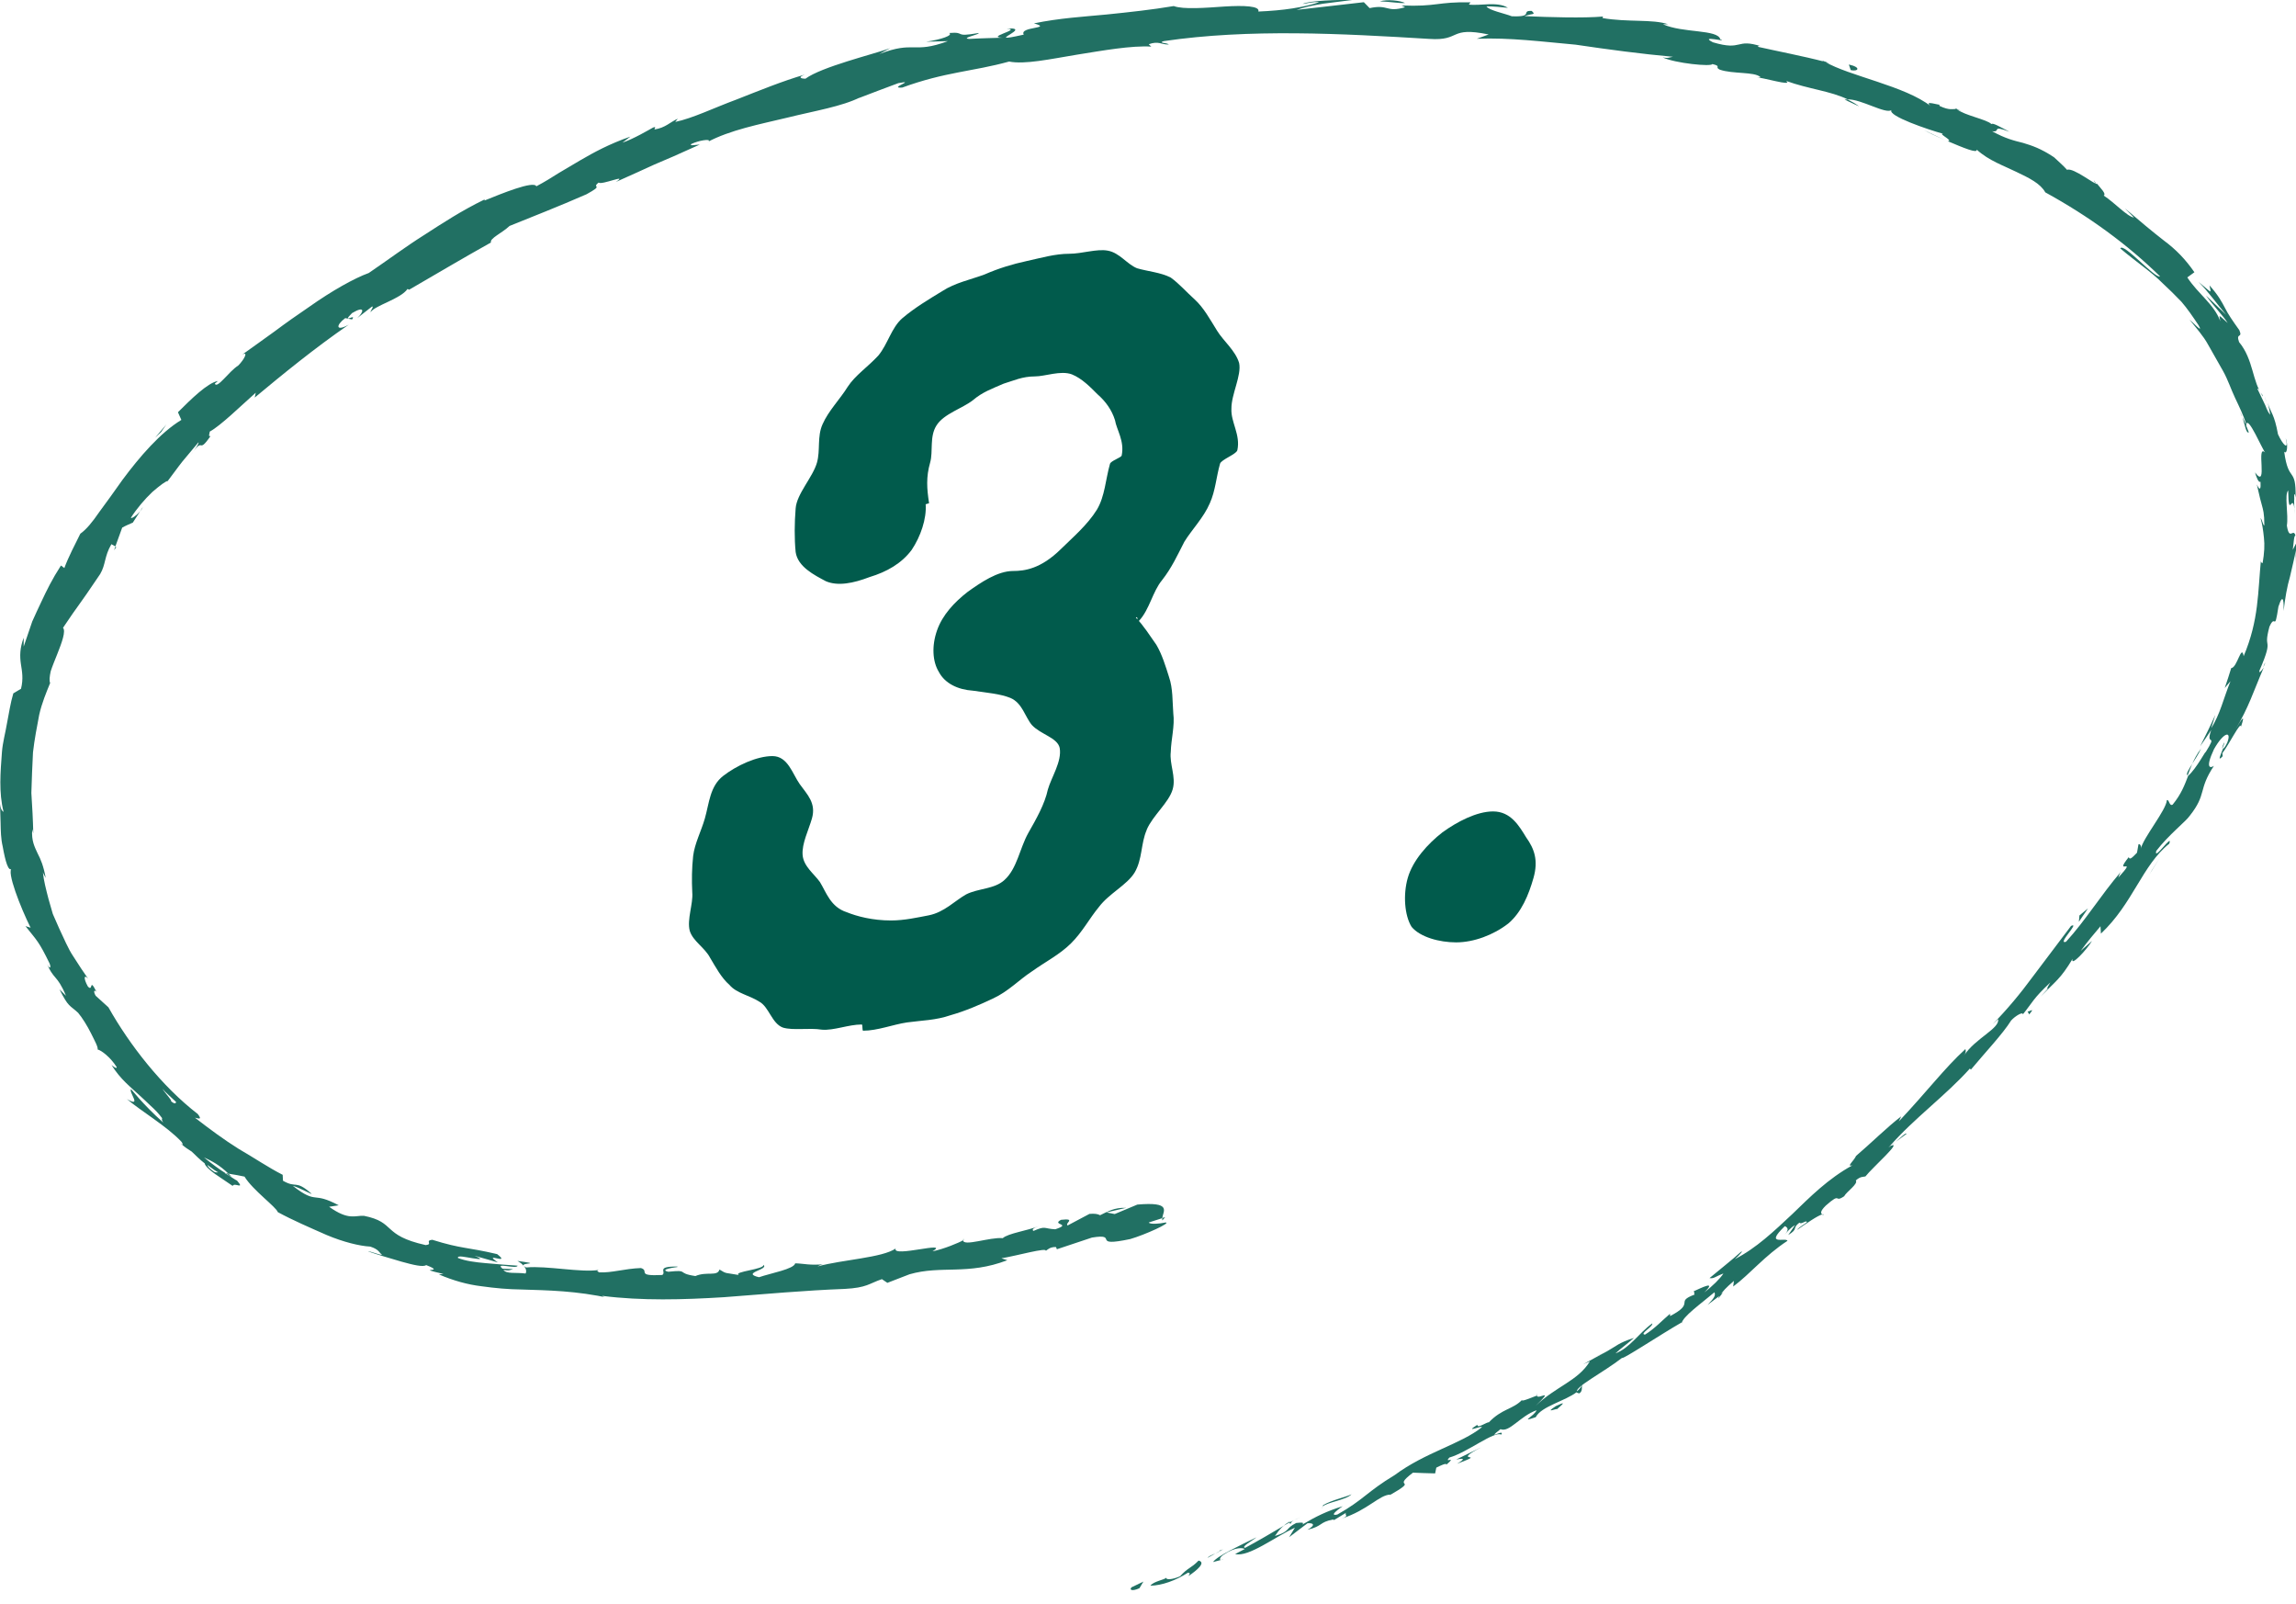
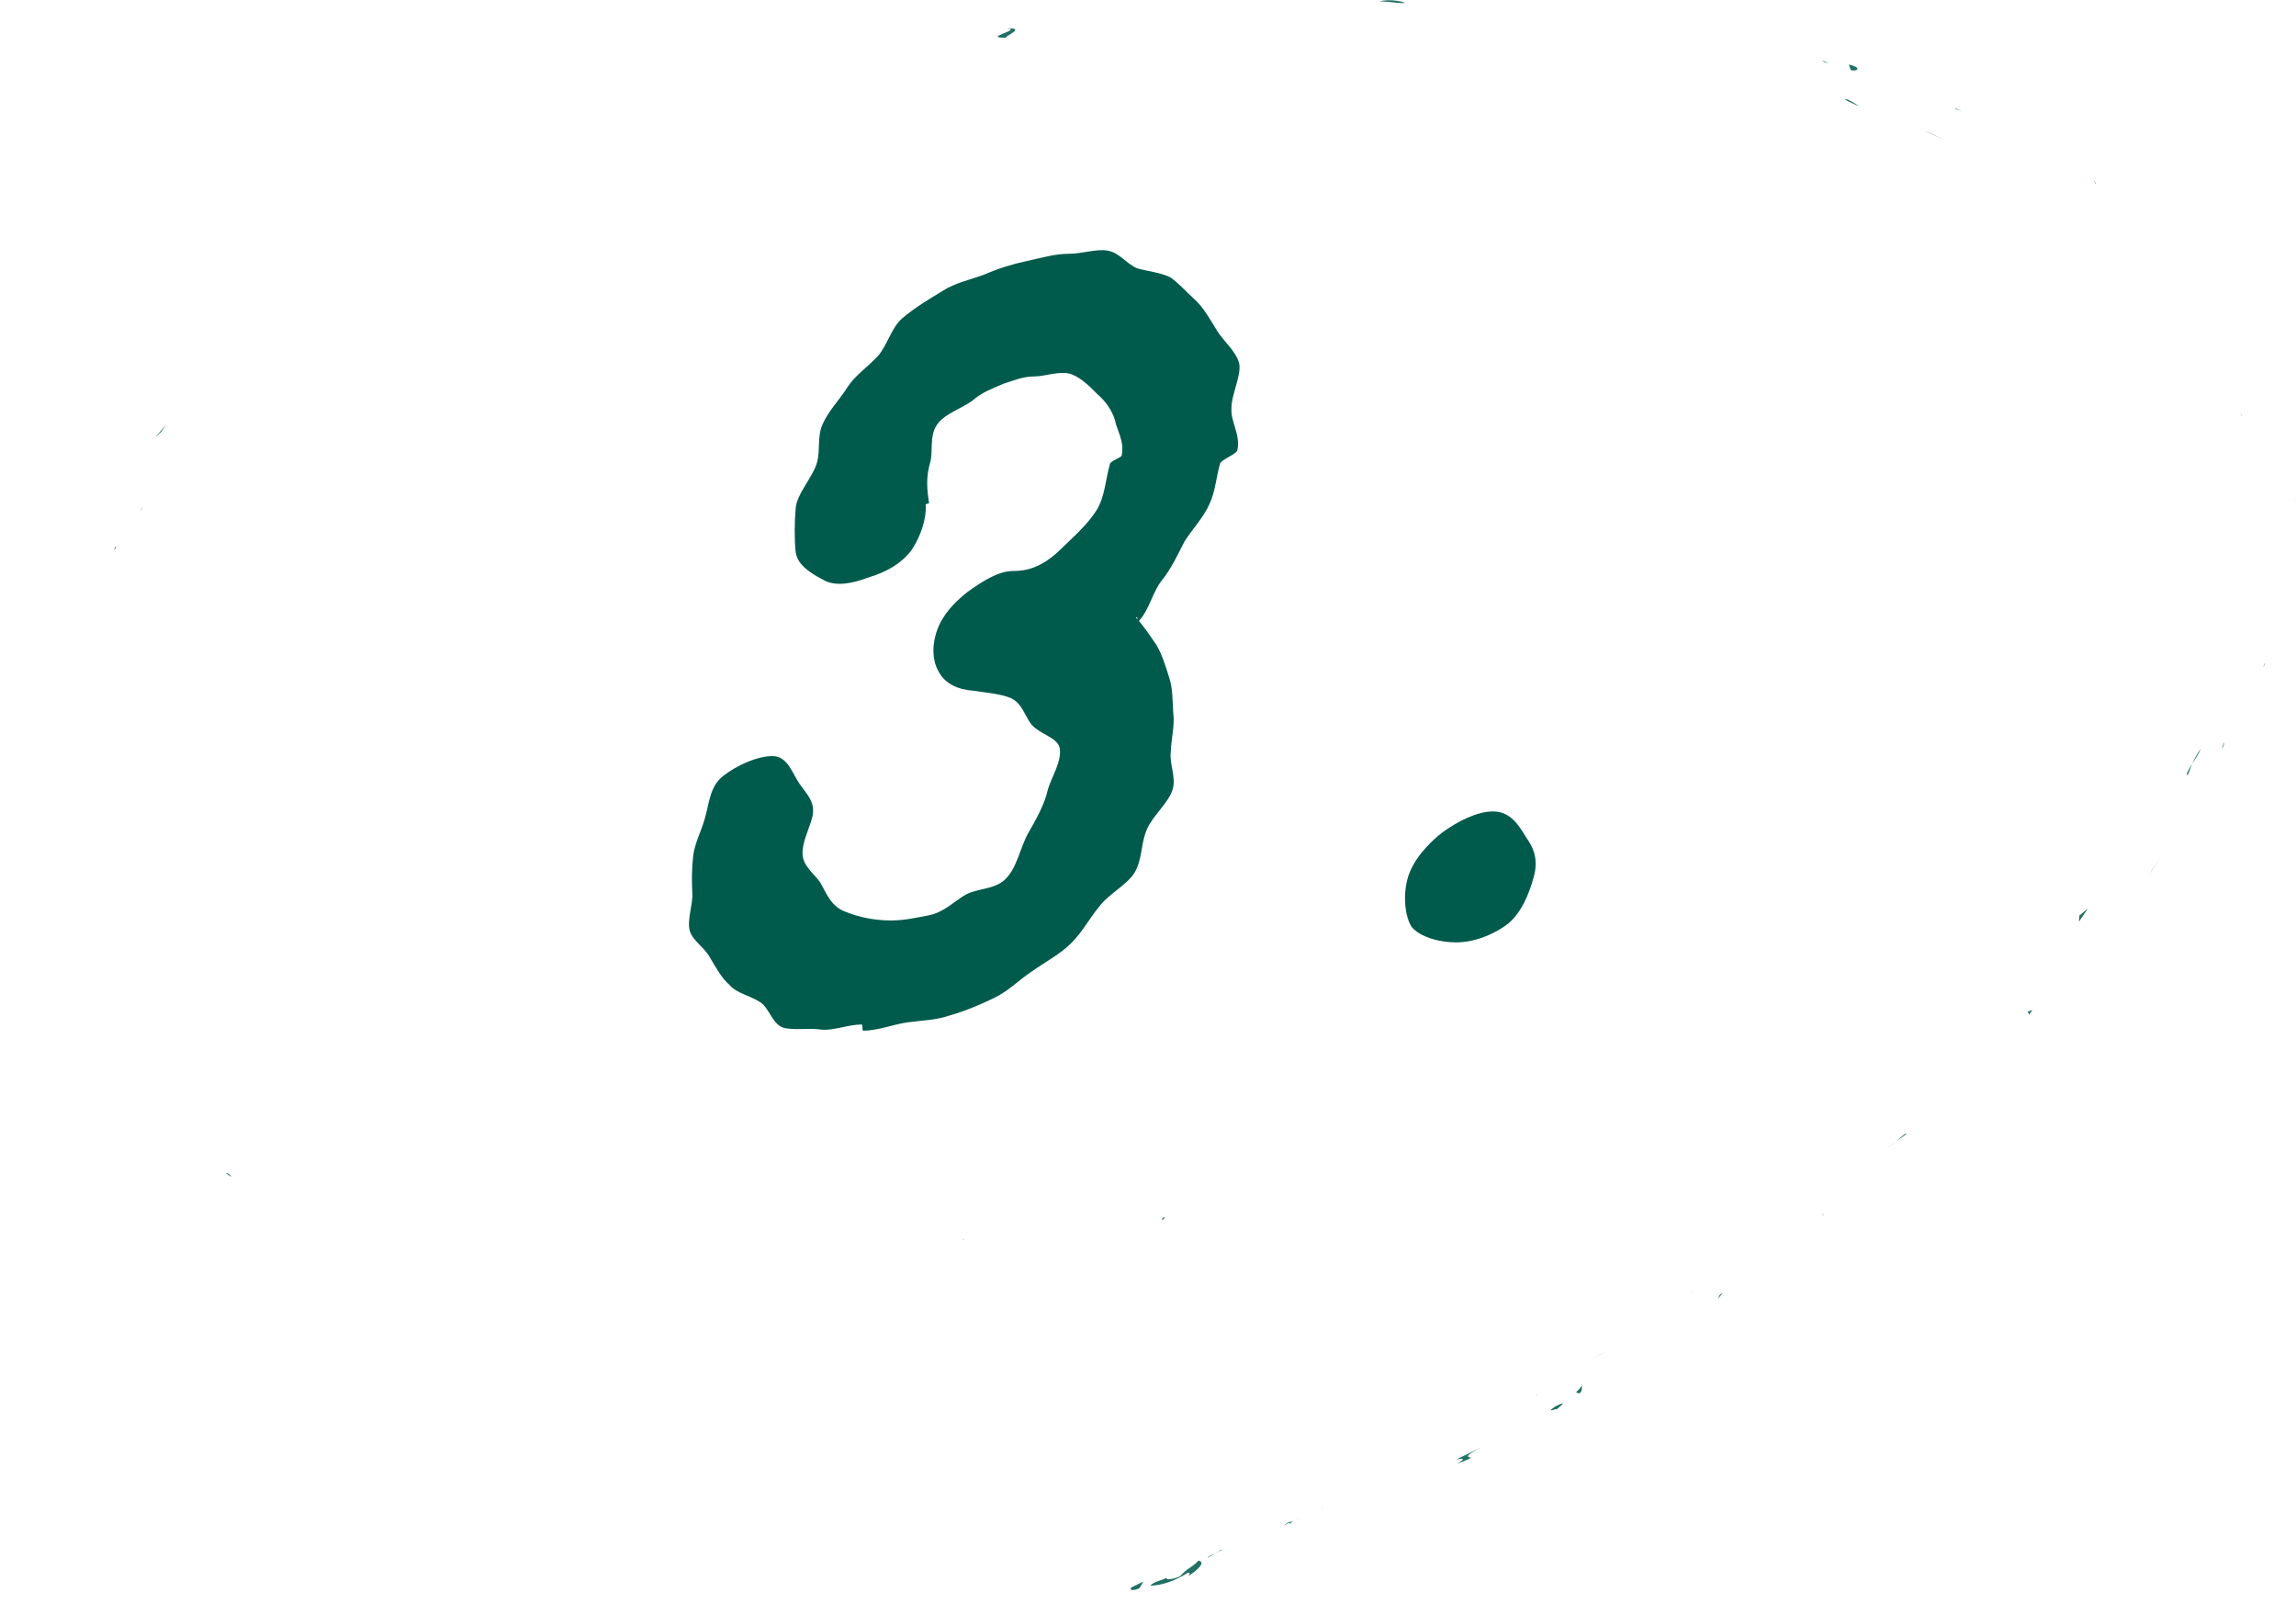
<svg xmlns="http://www.w3.org/2000/svg" viewBox="0 0 155.22 108.38">
  <defs>
    <style>.d{fill:#217063;}.e{fill:#015b4c;}</style>
  </defs>
  <g id="a" />
  <g id="b">
    <g id="c">
      <g>
        <path class="e" d="M77.52,56.1c-.4,.91-.28,1.97-.82,2.88-.52,.84-1.73,1.41-2.41,2.32-.64,.77-1.11,1.69-1.89,2.46s-1.67,1.2-2.65,1.9c-.86,.56-1.57,1.34-2.63,1.83-.89,.42-1.86,.84-2.85,1.12-1.01,.35-1.93,.35-2.95,.49-.95,.14-1.99,.56-2.97,.56-.07,0-.02-.42-.09-.42-.91,0-1.88,.42-2.7,.35-.87-.14-1.92,.07-2.63-.14-.76-.28-.94-1.41-1.61-1.76-.65-.42-1.53-.56-2-1.12-.56-.49-.93-1.2-1.31-1.83-.36-.7-1.16-1.12-1.38-1.83-.2-.77,.24-1.83,.17-2.6-.04-.84-.03-1.62,.06-2.46,.1-.84,.55-1.69,.79-2.53,.3-1.05,.34-2.18,1.24-2.88,.9-.7,2.28-1.34,3.33-1.34s1.35,1.2,1.85,1.9,1.12,1.27,.82,2.32c-.22,.77-.69,1.69-.63,2.46,.06,.77,.77,1.27,1.17,1.83,.43,.7,.72,1.69,1.81,2.04,.69,.28,1.74,.56,3,.56,.91,0,1.82-.21,2.56-.35,1.04-.21,1.75-.98,2.51-1.41,.82-.42,1.93-.35,2.6-.98,.85-.77,1.02-2.11,1.6-3.16,.56-.98,1.12-1.97,1.33-2.95,.24-.84,.96-1.9,.8-2.81-.15-.7-1.29-.91-1.88-1.55-.47-.56-.64-1.48-1.45-1.83-.69-.28-1.59-.35-2.53-.49-1.03-.07-1.9-.49-2.31-1.27-.43-.7-.49-1.76-.12-2.81s1.17-1.9,2.07-2.6c.88-.63,2.02-1.41,3.07-1.41,.77,0,1.87-.14,3.23-1.48,.78-.77,1.79-1.62,2.44-2.67,.54-.91,.58-2.04,.88-3.09,.06-.21,.75-.42,.79-.56,.21-.98-.35-1.76-.45-2.39-.22-.7-.63-1.27-1.19-1.76-.49-.49-1.04-1.06-1.73-1.34-.76-.28-1.8,.14-2.5,.14-.84,0-1.42,.28-2.11,.49-.8,.35-1.42,.56-2.08,1.12-.72,.56-1.95,.91-2.45,1.69-.5,.77-.22,1.76-.44,2.53-.28,.98-.22,1.76-.07,2.74l-.23,.07c.07,.98-.34,2.18-.95,3.09-.68,.91-1.68,1.48-2.84,1.83-1.1,.42-2.15,.63-2.96,.28-.79-.42-1.9-.98-2.04-1.97-.09-.91-.08-1.97,0-2.95,.07-.98,1.16-2.11,1.44-3.09,.24-.84,0-1.76,.38-2.6,.4-.91,1.18-1.69,1.7-2.53,.5-.77,1.36-1.34,2.07-2.11,.64-.77,.89-1.9,1.63-2.53,.83-.7,1.76-1.26,2.7-1.83,.86-.56,1.91-.77,2.85-1.12,.96-.42,1.89-.7,2.86-.91s1.9-.49,2.88-.49c.84,0,1.86-.35,2.59-.21,.8,.14,1.29,.91,1.98,1.19,.71,.21,1.61,.28,2.28,.63,.58,.42,1.06,.98,1.62,1.48,.61,.56,1.03,1.34,1.51,2.11,.43,.7,1.24,1.34,1.49,2.18,.18,.84-.53,2.11-.52,3.09-.05,.91,.63,1.76,.4,2.81-.08,.28-1.09,.63-1.17,.91-.26,.91-.31,1.83-.69,2.67-.42,.98-1.2,1.76-1.72,2.6-.47,.91-.85,1.76-1.51,2.6-.64,.77-.84,1.97-1.55,2.74-.18,.14-.04-.35-.22-.21,.54,.56,.93,1.2,1.38,1.83,.38,.63,.64,1.48,.86,2.18,.27,.77,.23,1.69,.29,2.46,.11,.84-.15,1.76-.17,2.6-.1,.84,.37,1.69,.13,2.53-.26,.91-1.34,1.76-1.76,2.74Z" />
        <path class="e" d="M101.96,62.42c-.99,.77-2.33,1.27-3.52,1.27-1.12,0-2.43-.35-3.01-1.05-.48-.77-.58-2.18-.26-3.3,.34-1.2,1.36-2.32,2.35-3.09,.97-.7,2.3-1.41,3.42-1.41,1.2,0,1.76,.98,2.24,1.76,.55,.77,.83,1.55,.49,2.74-.32,1.12-.8,2.32-1.72,3.09Z" />
      </g>
      <g>
        <path class="d" d="M76.5,107.28c-.17,.15,0,.3,.53,.06l.27-.45-.81,.39Z" />
        <path class="d" d="M80.34,106.52c.58-.39,1.21-.92,.69-1.05-.51,.53-.71,.46-1.25,1.06-.53,.24-.98,.25-.93,.1-.16,.15-.86,.24-1.08,.54,.79-.02,1.69-.34,2.54-.88,.23,0,.06,.15,.04,.22Z" />
        <path class="d" d="M128.13,77.19l-.29,.22c.09-.05,.19-.13,.29-.22Z" />
        <path class="d" d="M150.36,50.2c-.12,.24-.14,.36-.12,.38,.1-.23,.17-.42,.12-.38Z" />
        <path class="d" d="M153.13,44.78l-.14,.33c.08-.12,.14-.24,.14-.33Z" />
        <path class="d" d="M128.13,77.19l.76-.56c-.03-.12-.41,.27-.76,.56Z" />
        <path class="d" d="M87.19,102.83c-.17,.1-.3,.19-.42,.29l.42-.23s0-.04,0-.06Z" />
        <path class="d" d="M116.49,87.35l-.23,.17c-.04,.08-.08,.16-.11,.25l.34-.42Z" />
        <path class="d" d="M106.77,94.17c.23-.14,.16-.42,.18-.58-.06,.18-.2,.33-.39,.48,.03,.05,.09,.08,.21,.1Z" />
        <path class="d" d="M90.07,102.77l-.29,.17,.29-.17Z" />
        <path class="d" d="M123.16,82.09s.1,.02,.15,0c-.02-.03-.08-.02-.15,0Z" />
        <path class="d" d="M65.11,83.75s0,.03,.01,.05c.06-.04,.08-.06-.01-.05Z" />
        <path class="d" d="M78.76,82.26l-.18,.06c0,.06-.02,.11,0,.16l.19-.22Z" />
        <path class="d" d="M155.14,33.64v.05c.04,.3,.03,.13,0-.05Z" />
        <path class="d" d="M68.05,1.93c1.17,.05-1.77,.64-.03,.62-.18-.08,1.46-.71,.03-.62Z" />
        <path class="d" d="M87.48,102.74l.44-.2c-.2,.08-.34,.15-.44,.2Z" />
        <path class="d" d="M68.02,2.55h0Z" />
        <path class="d" d="M141.56,12.19c.01,.07,.08,.16,.14,.25,0-.03-.02-.09-.14-.25Z" />
-         <path class="d" d="M153.24,27.21l-.15-.46c.05,.18,.1,.33,.15,.46Z" />
+         <path class="d" d="M153.24,27.21l-.15-.46Z" />
        <path class="d" d="M132.78,7.62c-.22-.12-.29-.2-.62-.3,.02,.03,.05,.05,.08,.07,.13,.02,.29,.07,.54,.23Z" />
        <path class="d" d="M123.17,4.09s.11,.07,.17,.11l.32,.07-.48-.18Z" />
-         <path class="d" d="M34.98,85.22c.2,.11,.32,.21,.41,.32-.12-.22,1.33-.08-.41-.32Z" />
        <path class="d" d="M87.26,102.97c.02-.09,.09-.16,.22-.23l-.3,.15c0,.05,0,.09,.08,.08Z" />
        <path class="d" d="M131.48,9.47l-1.42-.68c.39,.21,.9,.45,1.42,.68Z" />
        <path class="d" d="M9.65,34.27l-.19,.31c.09-.11,.16-.21,.19-.31Z" />
        <path class="d" d="M125.68,7.19c-.23-.18-.5-.33-.78-.47-.07,0-.15,0-.2,.01l.98,.46Z" />
        <path class="d" d="M35.4,85.54h0Z" />
-         <path class="d" d="M45.8,85.6c-1.5-.02-.71,.36-1.03,.57-1.81,.09-.83-.28-1.44-.47-1.12,.04-1.99,.34-2.83,.29-.06-.06-.22-.09-.02-.16-1.21,.19-3.5-.3-4.91-.17-.1-.05-.14-.09-.17-.12,.19,.21,.2,.41,.13,.53-.68-.09-1.29,.05-1.5-.25,.41,.09,.46,0,.66-.05-.24,0-.48-.02-.72-.03-.57-.46,.97,.07,1.02-.2-.69-.04-1.44-.11-2.15-.17-.71-.06-1.38-.15-1.88-.35-.06-.2,.53-.05,1,.02,.47,.07,.78,.11,.12-.17l1.58,.45c-1.12-.77,.96,.23-.05-.56-2.08-.49-2.37-.34-4.39-.97-.52,.06,.07,.31-.44,.36-3-.67-1.98-1.54-4.18-1.98-.61-.03-1.03,.33-2.35-.61l.65-.1c-.91-.48-1.24-.49-1.57-.53-.33-.04-.66-.1-1.53-.78,.4,.08,1.47,.7,1.23,.5-1.08-.94-.96-.31-1.9-.85l-.02-.4c-.98-.5-1.93-1.15-2.97-1.75-1.01-.63-1.99-1.36-2.96-2.11,.16,.02,.55,.21,.19-.25-2.44-1.88-4.61-4.67-6.04-7.21l-.86-.78c-.14-.22-.15-.47,.05-.27-.51-1.02-.21,.05-.58-.36-.32-.57-.25-.84,.02-.52-.29-.41-.63-.92-.99-1.49-.38-.56-.64-1.23-.96-1.89-.15-.33-.3-.67-.44-1-.1-.34-.2-.68-.29-1.01-.17-.66-.33-1.27-.38-1.81,.04,.13,.13,.25,.19,.38-.15-.81-.33-1.24-.55-1.66-.19-.42-.43-.84-.36-1.63l.07,.29c-.02-.9-.07-1.82-.13-2.74,.02-.92,.07-1.84,.11-2.74,.1-.89,.27-1.74,.42-2.54,.18-.8,.48-1.51,.74-2.15-.07-.15-.04-.44,.04-.8,.11-.34,.28-.75,.44-1.15,.32-.8,.59-1.56,.39-1.78,1.17-1.75,.89-1.22,2.51-3.63,.39-.66,.27-1.18,.76-2.02l.27,.15,.46-1.27c.22-.13,.48-.23,.72-.34l.49-.76c-.23,.27-.58,.52-.62,.43,.38-.6,.94-1.26,1.45-1.74,.53-.46,.96-.77,1.03-.73,.34-.44,.66-.9,1.01-1.34l1.08-1.29c.04,.14-.33,.57-.58,.94,1.03-1.5,.46,0,1.4-1.37-.2,.11-.05-.22-.06-.29,.75-.41,2.07-1.71,3.11-2.63l-.07,.33c1.91-1.59,4.05-3.34,6.36-4.93-.88,.49-.9,.05-.24-.44l.46,.09c.34-.46-.79,.37,0-.43,.91-.54,.8-.07,.35,.34l1.01-.79c.12,.04-.11,.25-.11,.39,.32-.47,2.03-.89,2.5-1.57l.11,.05c2.43-1.41,3.53-2.07,5.53-3.19-.1-.28,.74-.63,1.26-1.12,1.58-.64,3.33-1.32,5.2-2.14,1.26-.69,.29-.38,.82-.79,.2,.19,2.06-.63,1.16-.04,1.12-.5,1.83-.82,2.61-1.18,.8-.33,1.66-.71,3.07-1.35-.35,.02-.72,.11-.57-.04,.51-.24,1.24-.35,1.2-.2l-.13,.08c1.55-.83,3.55-1.21,5.42-1.66,1.86-.46,3.68-.75,4.94-1.38l-.14,.07c.9-.34,1.79-.69,2.7-1.02,1.3-.25-.73,.36,.26,.3,2.93-1.07,4.77-1.08,7.23-1.76,1.04,.21,2.75-.16,4.56-.46,1.81-.29,3.71-.63,5.05-.55l-.17-.16c.67-.24,.84,.03,1.35,.02-.09-.13-.76-.09-.34-.23,5.78-.85,12.03-.51,17.96-.15,2.17,.15,1.28-.86,4.01-.3l-.8,.29c2.21-.09,4.45,.2,6.68,.4,2.22,.33,4.42,.62,6.58,.82-.27,.03-.29,.12-.7,.04,.85,.4,3.3,.64,3.36,.45,.66,.15,.12,.2,.51,.38,.87,.3,2.32,.13,2.73,.49,.07,.06-.26,.02-.43,0,.6,.02,2.67,.67,2.18,.27,1.51,.55,3.01,.68,4.17,1.25,.89-.03,2.56,1.01,2.95,.72-.27,.39,2.5,1.33,3.49,1.6-.36-.01,.75,.49,.31,.5,1.06,.45,2.04,.86,1.96,.57,.82,.75,1.84,1.09,2.69,1.51,.86,.41,1.62,.78,1.95,1.38,2.99,1.64,5.56,3.53,7.76,5.68-.34,.17-2.48-2.32-2.69-1.89,1.09,.93,2.08,1.56,2.88,2.37,.42,.39,.83,.79,1.25,1.23,.4,.46,.76,.99,1.16,1.59,.38,.64-.41-.23-.61-.38,.44,.56,.93,1.09,1.26,1.7,.34,.6,.68,1.2,1.01,1.78,.33,.59,.53,1.22,.81,1.81,.28,.59,.56,1.17,.76,1.78-.04,0-.16-.25-.26-.48,.15,.48,.25,1.14,.43,1.03l-.18-.46c.06-.88,1.15,1.77,1.31,1.85-.7-.74,.22,2.57-.71,1.32,.09,.32,.24,.72,.37,.63,.03,.49-.03,.65-.25,.18,.2,.88,.27,1.16,.35,1.43,.07,.27,.16,.51,.16,1.34-.1,0-.12-.34-.26-.5,.12,.41,.18,.83,.23,1.32,.06,.49,.03,1.05-.09,1.74-.05-.09-.15,.06-.1-.35-.23,2.35-.14,4.16-1.18,6.63-.14-.88-.44,.8-.84,.8-.13,.45-.29,.9-.44,1.35l.39-.46c-.47,1.15-.71,2.27-1.31,3.18,.1-.3,.2-.6,.28-.9-.32,.72-.67,1.42-1.02,2.12,.26-.36,.5-.74,.75-1.11-.43,1.22,.5,.1-.4,1.54,.13-.32-.62,1.11-1.16,1.56h0c-.23,.59-.45,1.22-1.05,1.95-.23,.14-.24-.39-.39-.3-.06,.7-1.58,2.5-1.78,3.32,.09-.26-.06-.38-.14-.34l-.1,.57c-.41,.43-.49,.47-.56,.3-1.1,1.38,.72-.17-.71,1.39,.08-.14,0-.1,.18-.4-1.37,1.6-2.4,3.3-3.71,4.73-.65,.21,.99-1.38,.34-1.07-.84,1.11-1.71,2.27-2.58,3.42-.85,1.16-1.77,2.26-2.72,3.22l.37-.34c.13,.63-1.56,1.3-2.31,2.47,.21-.27,.09-.52,.07-.42-1.37,1.25-2.54,2.81-4.47,4.86l.16-.34c-.88,.66-2.15,1.91-3.05,2.67-.16,.35-.69,.76-.25,.64-1.64,.9-2.86,2.13-4.07,3.3-1.23,1.15-2.42,2.29-3.88,3.04,.3-.24,.64-.67,.4-.48-.68,.61-1.41,1.17-2.11,1.76,.31,.05,.37-.1,.94-.31-.2,.32-.75,.87-1.3,1.28,.9-.87-.23-.29-.73-.07,.11,0,.01,.18,.09,.21-1.4,.52,.1,.54-1.67,1.46v-.16c-.55,.47-1.02,.99-1.69,1.41-.42-.03,.57-.55,.49-.76-.9,.65-1.52,1.67-2.49,2.03,.35-.33,.9-.72,1.25-1.05-1.08,.36-1.13,.52-1.84,.92l.07-.04-1.66,.9,.45-.19c-.8,1.32-2.29,1.68-3.67,3.01,1.34-1.3,.13-.37,.09-.7-.45,.17-1.13,.46-.99,.28-.63,.66-1.36,.59-2.26,1.53-.1-.05-.82,.47-.77,.16-.97,.62,.32,.02,.3,.17-1.4,1.13-3.82,1.69-5.89,3.23-1.89,1.14-2.09,1.66-3.88,2.67-.7,.15,.36-.56,.36-.56-1.08,.33-1.82,.7-2.73,1.24,.16-.17-.07-.14-.41-.11-.76,.37-.37,.56-1.44,.88,.13-.17,.28-.44,.61-.7-.86,.51-1.71,1.01-2.62,1.5-.32-.05,.47-.47,.76-.71-1.03,.51-2.7,1.28-2.93,1.67l.72-.19c-.38,.17-.29-.13-.02-.3,.83-.57,1.35-.46,1.44-.39l-.65,.34c.91,.23,2.7-1.17,4.04-1.78l-.39,.64,1.24-.94c.34-.03,.63,.08,0,.44,1.05-.25,.79-.52,1.72-.69,.11,0,.07,.03,0,.08l.89-.54c-.15,.16,.28,.19-.32,.4,1.79-.57,2.55-1.61,3.32-1.63l-.13,.09c2.24-1.28,.09-.39,1.65-1.57,.5,.03,1,.03,1.5,.05l.08-.39c.24-.12,.71-.35,.68-.2,.77-.66-.21-.04,.2-.48,1.26-.37,3.03-1.81,3.51-1.55,.28-.44-1.14,.47-.05-.37,.6,.25,1.31-.88,2.44-1.28-.17,.41-1.2,.86-.06,.47,.38-.74,2.01-1.09,2.79-1.71-.16-.33,1.73-1.28,3.05-2.3-.02,.16,2.67-1.62,4.02-2.39v.08c.04-.46,1.34-1.37,2.22-2.12,.1,.2-.02,.4-.46,.85l.87-.66c.14-.25,.37-.5,.91-.96l-.05,.38c1.17-.87,2.1-2.06,3.67-3.09-.08-.26-1.6,.38-.18-.99,.14,.06,.35,.2-.01,.57,.12-.12,.39-.47,.7-.64l-.46,.67c.73-.45,.22-.43,.76-.84,.12,.16,.48-.21,.5-.03-.12,.13-.51,.31-.67,.53,.63-.44,1.39-.97,1.72-1.06-.12-.04-.17-.2,.23-.59,1.09-.96,.53-.15,1.24-.63,.18-.33,.97-.84,.79-1.07,.32-.28,.47-.23,.65-.27,.47-.6,2.54-2.42,1.71-2.07l-.15,.12,.08-.09h0c1.62-1.86,3.79-3.43,5.42-5.25l.07,.07c.93-1.12,2.16-2.42,2.72-3.32,.29-.32,.82-.62,.79-.41,.7-.87,.68-1.05,1.86-2.16-.6,.96,.37-.19-.65,.95,1.01-1.04,1.34-1.19,2.15-2.54-.15,.57,.96-.62,1.32-1.22l-.77,.68c.46-.63,.89-1.14,1.34-1.67l.03,.5c2.19-2.07,2.78-4.61,4.62-6.08,.27-.78-1.07,1.23-.88,.49,.83-1.08,2.02-2.01,2.26-2.37,1.18-1.49,.55-1.74,1.64-3.38-.23,.16-.62,.21,0-1.12,.67-1.19,1.22-1.27,.9-.45-.14,.3-.25,.42-.28,.39-.16,.42-.42,.95-.03,.53l-.02-.21c.43-.54,1.28-2.26,1.25-1.77,.35-1,.02-.49-.37,.18,.92-1.54,1.19-2.51,1.92-4.2-.16,.25-.38,.46-.28,.18,.54-1.24,.55-1.55,.53-1.75-.02-.2-.1-.31,.13-1.18,.42-.96,.33,.47,.61-1.36,.35-1.08,.37-.17,.35,.29,.1-.85,.23-1.63,.43-2.31,.15-.69,.32-1.3,.39-1.79v.91c0-.55,.06-.99,.06-1.44l-.26,.5c.07-.53,.08-.98,.18-.96-.14-.55-.41,.4-.58-.68,.12-.7-.18-2.11,.09-2.37,.03,2.21,.32-.27,.46,1.61-.05-.36-.07-.81-.05-1.34,.03-.08,.07,.07,.09,.22,.04-2.16-.48-.95-.77-3.11,.22,.24,.26-.57,.1-.91,.23,.87-.18,.47-.52-.27-.25-1.39-.49-1.44-.7-2.14,.08,.26,.12,.55,.18,.82-.12-.11-.22-.33-.34-.64-.14-.3-.32-.67-.53-1.11,.1-.13,.43,.77,.35,.43-.7-.86-.6-2.4-1.59-3.59-.24-.67,.26-.22,.02-.8-.5-.7-.75-1.07-.97-1.5-.22-.42-.45-.86-1.05-1.53,.1,.58,.24,.57-.74-.24,.68,.69,1.24,1.49,1.87,2.23l-1.37-1.31c.51,.71,1.2,1.41,1.47,1.86-.68-.61-.57-.57-.5-.12-.42-1.15-1.48-1.82-2.23-2.96l.48-.35c-.6-.87-1.25-1.54-2.06-2.14-.8-.62-1.62-1.31-2.64-2.18l.61,.62c-.43-.04-1.31-1.01-2.04-1.48,.19-.12-.21-.49-.45-.8-.05,.15-1.62-1.13-2.03-.94-.27-.31-.58-.56-.88-.85-.9-.6-1.5-.79-2.09-.97-.6-.15-1.2-.29-2.1-.79,.65,.09-.12-.46,1.18,.04-.61-.32-1.15-.64-1.22-.52-.3-.32-1.84-.59-2.34-1.01-.3-.04-.47,.11-1.17-.22-.06-.07,.04-.09,.04-.09-.04,.07-1.17-.34-.63,.11-1.73-1.37-5.52-2.04-7.15-3-1.45-.38-3.23-.72-4.56-1.02,.1-.04,.03-.1,.27-.02-1.79-.58-1.24,.33-3.29-.28-1.01-.52,1.14,.04,.5-.2-.17-.69-2.54-.41-3.88-1.02h.35c-1.05-.36-2.69-.12-4.45-.42,0,0,.09-.04,.02-.1-1.25,.11-3.57,.05-5.28-.03,.55-.2,.79-.06,.49-.35-.77-.04,.19,.43-1.35,.36-.48-.19-1.58-.41-1.71-.67,.48,0,.97,.05,1.45,.1-.71-.45-1.88-.12-2.64-.22l.11-.15c-2.23-.05-2.28,.31-4.66,.21l.24,.12c-1.31,.38-1.09-.22-2.4,.06l-.39-.4c-.86,.1-3.02,.34-4.55,.52,.43-.16,1.1-.31,1.8-.42L91.41,0c-.86-.02-2.91,.03-3.35,.27,.34-.05,.77-.17,1.12-.12-1.04,.35-2.41,.56-4.11,.63,.13-.38-.98-.42-2.28-.34-1.3,.09-2.79,.21-3.44-.03-1.49,.25-2.98,.41-4.54,.57-1.55,.15-3.18,.24-4.91,.6,1.33,.37-1.01,.2-.69,.76-.8,.18-1.11,.23-1.18,.2-.83,.03-1.67,.04-2.51,.09-.61-.05,.73-.3,.64-.4-1.77,.31-.79-.1-1.99,0,.28,.16-.54,.44-1.56,.59l1.47-.04c-2.37,.88-2.24-.05-4.63,.87,.24-.13,.48-.27,.73-.39-1.23,.43-4.64,1.26-5.73,2.06-.24,0-.58-.07-.04-.28-1.49,.43-3.1,1.09-4.63,1.69-1.54,.57-2.94,1.26-4.13,1.51l.17-.22c-.53,.24-.84,.62-1.58,.73,.01-.07,.16-.22-.09-.13-.27,.15-1.34,.78-2.07,1.02l.54-.41c-1.43,.5-2.46,1.06-3.42,1.62-.48,.28-.94,.56-1.42,.84-.47,.3-.97,.61-1.52,.9-.18-.4-2.39,.51-3.5,.96v-.07c-1.58,.77-2.84,1.6-4.08,2.4-1.24,.78-2.4,1.65-3.75,2.57-.97,.35-2.49,1.2-4.03,2.29-.78,.53-1.58,1.09-2.34,1.66-.77,.56-1.52,1.09-2.19,1.57,.44-.26,.15,.32-.26,.73-.66,.42-1.42,1.6-1.59,1.23l.21-.18c-.68,.11-1.82,1.23-2.7,2.11l.23,.52c-1.42,.86-2.82,2.49-3.98,4.05-.56,.8-1.11,1.55-1.58,2.19-.45,.66-.87,1.17-1.27,1.45-.35,.71-.81,1.58-1.08,2.32l-.23-.17c-.6,.93-.96,1.67-1.34,2.48-.19,.41-.39,.82-.6,1.3-.17,.5-.36,1.05-.58,1.7v-.6c-.27,.73-.26,1.25-.19,1.76,.08,.52,.18,1.01,.01,1.69l-.52,.31c-.19,.64-.29,1.31-.42,1.98-.11,.67-.3,1.33-.35,2-.1,1.35-.22,2.71,.11,4.03-.06-.04-.19-.11-.24-.55l.04,1.3c.01,.52,.02,1.08,.14,1.58,.18,1.01,.39,1.78,.64,1.49-.43,.12,.6,2.72,1.25,4.01l-.35-.11c.8,1.01,.89,1.01,1.63,2.52,.15,.37-.04,.41-.22-.1,.48,1.25,.71,.8,1.33,2.29l-.44-.44c.61,1.23,.69,1.06,1.26,1.59,.28,.33,.62,.88,.87,1.38,.25,.51,.49,.93,.45,1.1,.24,.05,.86,.51,1.29,1.19,0,.15-.23-.05-.35-.14,.61,.98,1.31,1.5,1.86,2.02,.28,.25,.54,.5,.8,.75,.27,.24,.52,.5,.76,.82-.04,.09,0,.19,.08,.3-1.36-1.2-2.26-2.37-2.18-2.26-.19,.17,.78,1.29-.28,.67,.92,.79,2.71,1.84,3.69,2.89,.04,.06,.08,.12,.09,.19l-.13-.07c.24,.23,.49,.39,.73,.54,.33,.32,.54,.53,.88,.8,0,.13,.31,.44,.71,.72l1.18,.8c.11-.27,.87,.31,.27-.39,.08,.08-.13-.05-.54-.32-.1-.06-.2-.13-.27-.15h.06c-.41-.25-.91-.62-1.46-1.07,.54,.25,1.07,.53,1.65,1.1,.41,.07,.85,.14,1.09,.2,.56,.92,2.14,2.05,2.25,2.4,.99,.54,2.2,1.06,3.31,1.55,1.12,.47,2.21,.74,2.94,.78,.6,.19,.61,.42,.81,.57-.37-.06-.76-.25-.97-.25,.6,.21,1.5,.47,2.28,.7,.79,.22,1.46,.38,1.66,.23,1.49,.57-.96,.1,1.17,.6l-.31,.03c1,.43,1.96,.69,2.88,.8,.93,.13,1.81,.21,2.72,.22,1.81,.06,3.65,.08,5.99,.59-.33-.06-.49-.09-.55-.16,2.68,.34,5.48,.26,8.23,.09,2.76-.21,5.49-.46,8.16-.56,1.51-.08,1.64-.36,2.52-.66l.37,.25c.5-.2,1-.38,1.5-.58,2.15-.62,3.93,.08,6.61-.95l-.4-.13c1-.16,3.11-.76,3-.5,.09-.06,.28-.28,.69-.26l.06,.15,2.37-.79c1.9-.31-.16,.68,2.59,.1,1-.29,2.8-1.11,2.39-1.12-.41,.09-1.07,.14-1.14,0l.91-.29c.07-.49,.67-1.12-1.68-.92l-1.53,.64-.56-.11,1.33-.31c-.81-.03-1.24,.25-1.76,.5-.15-.09-.39-.12-.72-.09l-1.47,.78c-.23-.14,.62-.5-.45-.38-.69,.36,.79,.25-.39,.64-.81-.04-.62-.26-1.47,.11-.15-.09,.02-.21,.37-.33-.76,.31-2.09,.49-2.45,.82-.84-.09-2.68,.59-2.68,.14-.23,.15-1.34,.61-2.07,.75,1.25-.75-2.75,.45-2.49-.19-.92,.63-3.55,.74-5.28,1.21,.09-.05,.28-.15,.44-.15-1,.09-1.3-.04-1.95-.06-.09,.39-1.63,.66-2.45,.94-1.25-.3,.71-.51,.3-.84,.09,.31-2.09,.46-1.66,.69-.95-.17-.81-.06-1.31-.37-.14,.49-.86,.11-1.63,.44-1.36-.2-.35-.44-1.83-.29-.7-.16,.61-.32,.61-.32Zm-32.67-10h0c.22,.2,.44,.34,.57,.45-.12-.1-.3-.21-.57-.45Zm-2.15-2.02c.23,.28,.58,.56,.92,.89,0,.14-.14,.14-.36-.07,.17,.06-.32-.44-.56-.82Zm3.56,5.65c-.42-.26-.5-.42-.52-.5,.19,.13,.39,.31,.7,.49h.07c-.07,.02-.14,.03-.24,0Z" />
        <path class="d" d="M15.47,79.44c.06,.03,.1,.05,.18,.1l-.2-.22-.19-.03,.22,.14Z" />
        <path class="d" d="M127.78,77.45l.05-.04s-.09,.05-.12,.06c.04-.02,.05-.01,.07-.02Z" />
        <polygon class="d" points="7.86 36.98 7.8 36.95 7.71 37.19 7.86 36.98" />
        <path class="d" d="M114.45,87.29s-.1,.02-.22,.07c.02,0,.11-.03,.22-.07Z" />
        <path class="d" d="M108.59,91.34l-.9,.46c.4-.19,.68-.34,.9-.46Z" />
        <path class="d" d="M103.9,94.17c-.03,.08-.03,.12-.03,.16h.01l.02-.16Z" />
        <path class="d" d="M151.58,28.18c-.02-.07-.04-.13-.07-.19-.24-.42-.06-.14,.07,.19Z" />
        <path class="d" d="M147.89,52.41l.31-.78c-.24,.39-.44,.68-.31,.78Z" />
        <path class="d" d="M131.64,9.55h0l-.16-.08,.16,.08Z" />
        <path class="d" d="M148.8,50.59c-.28,.37-.45,.71-.6,1.04,.2-.32,.45-.69,.6-1.04Z" />
        <path class="d" d="M82.69,104.71l-.25,.09s0,.04-.01,.05l.26-.14Z" />
        <path class="d" d="M82.43,104.85l-.26,.14c.12-.05,.23-.1,.26-.14Z" />
        <path class="d" d="M81.63,105.29l.54-.3c-.2,.08-.44,.17-.54,.3Z" />
        <path class="d" d="M89.39,101.95l.03-.13s-.04,.08-.03,.13Z" />
-         <path class="d" d="M91.37,100.99c-.47,.22-1.28,.37-1.92,.73l-.03,.1c.25-.28,1.58-.44,1.95-.83Z" />
        <path class="d" d="M100.12,97.82l-1.67,.82c.34-.06,.78-.14,.05,.29,2.22-.84-.54,.02,1.62-1.11Z" />
        <path class="d" d="M105.18,95.03c-.83,.55,.09,.13,.08,.21,.48-.42,.6-.53-.08-.21Z" />
        <path class="d" d="M137.06,68.32l.12,.24c.49-.59-.07-.07-.12-.24Z" />
        <polygon class="d" points="141.16 61.39 140.58 61.87 140.54 62.3 141.16 61.39" />
        <polygon class="d" points="145.49 58.79 145.32 59.08 146.01 57.98 145.49 58.79" />
        <path class="d" d="M124.99,4.36l.13,.38c.51,.11,.73-.19-.13-.38Z" />
        <path class="d" d="M94.99,.2c-.33-.16-1.18-.26-1.71-.11,.68,.02,1.36,.15,1.71,.11Z" />
        <polygon class="d" points="10.89 29.2 11.25 28.68 10.49 29.58 10.89 29.2" />
      </g>
    </g>
  </g>
</svg>